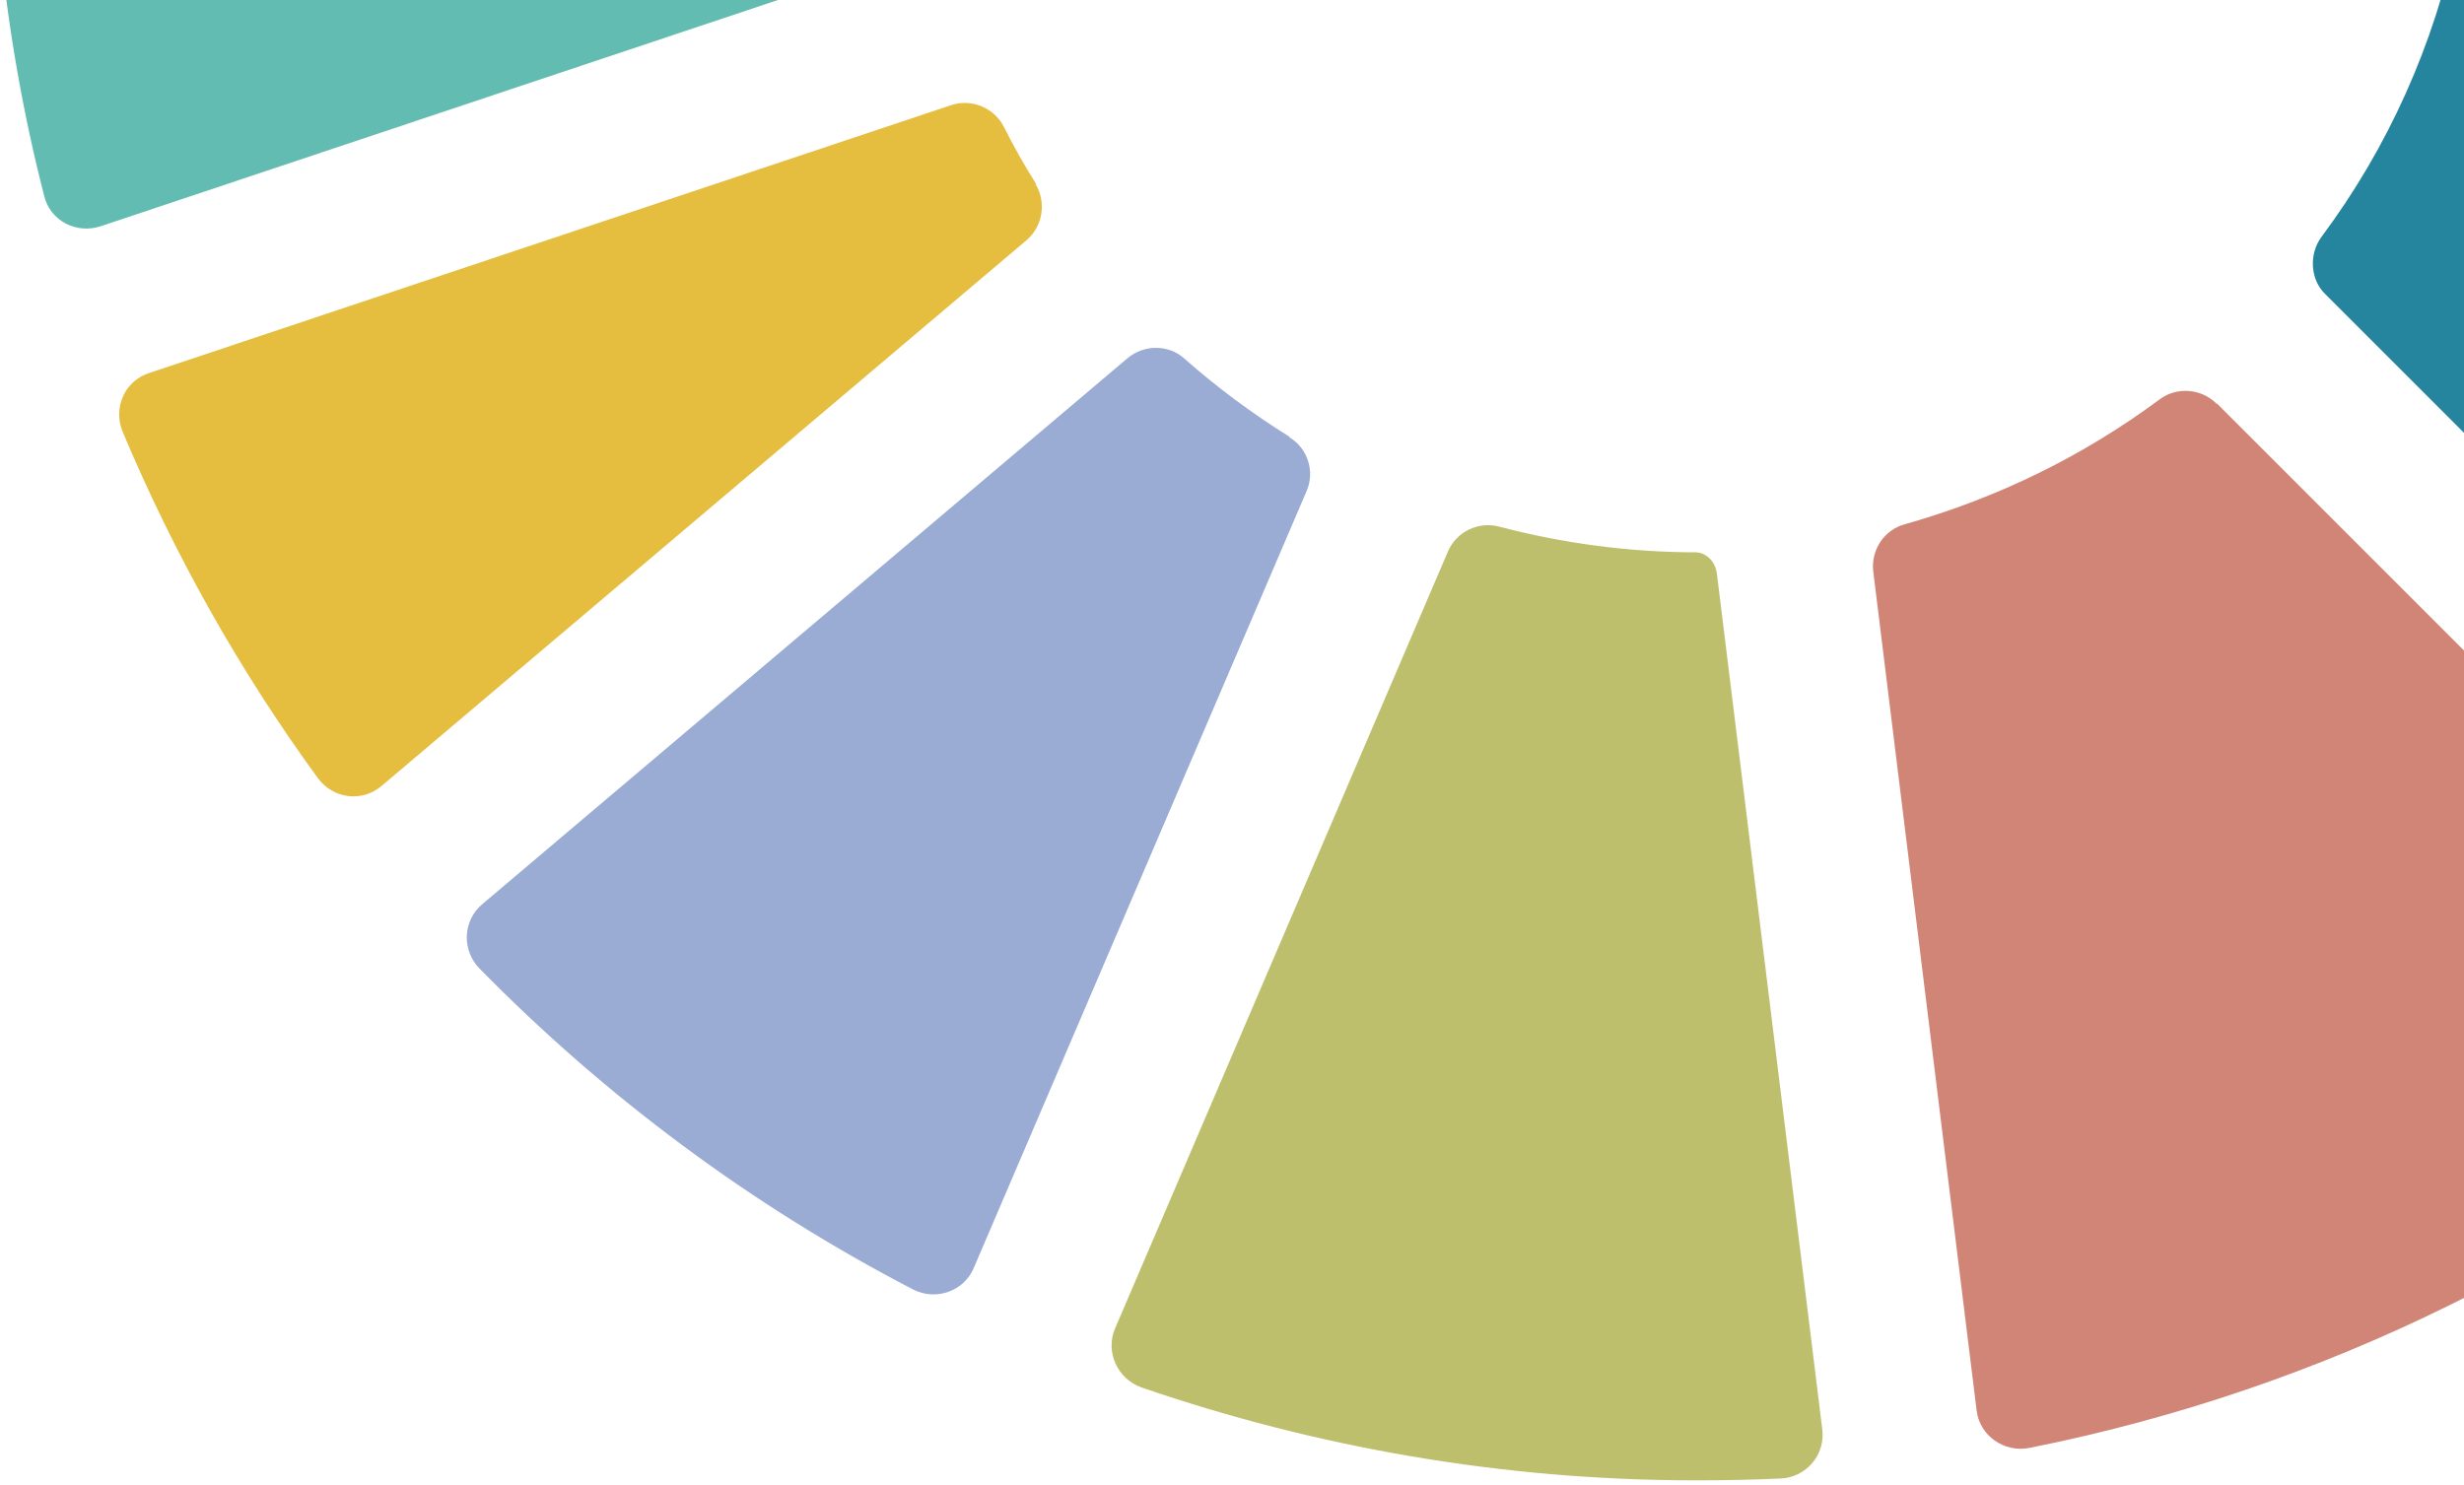
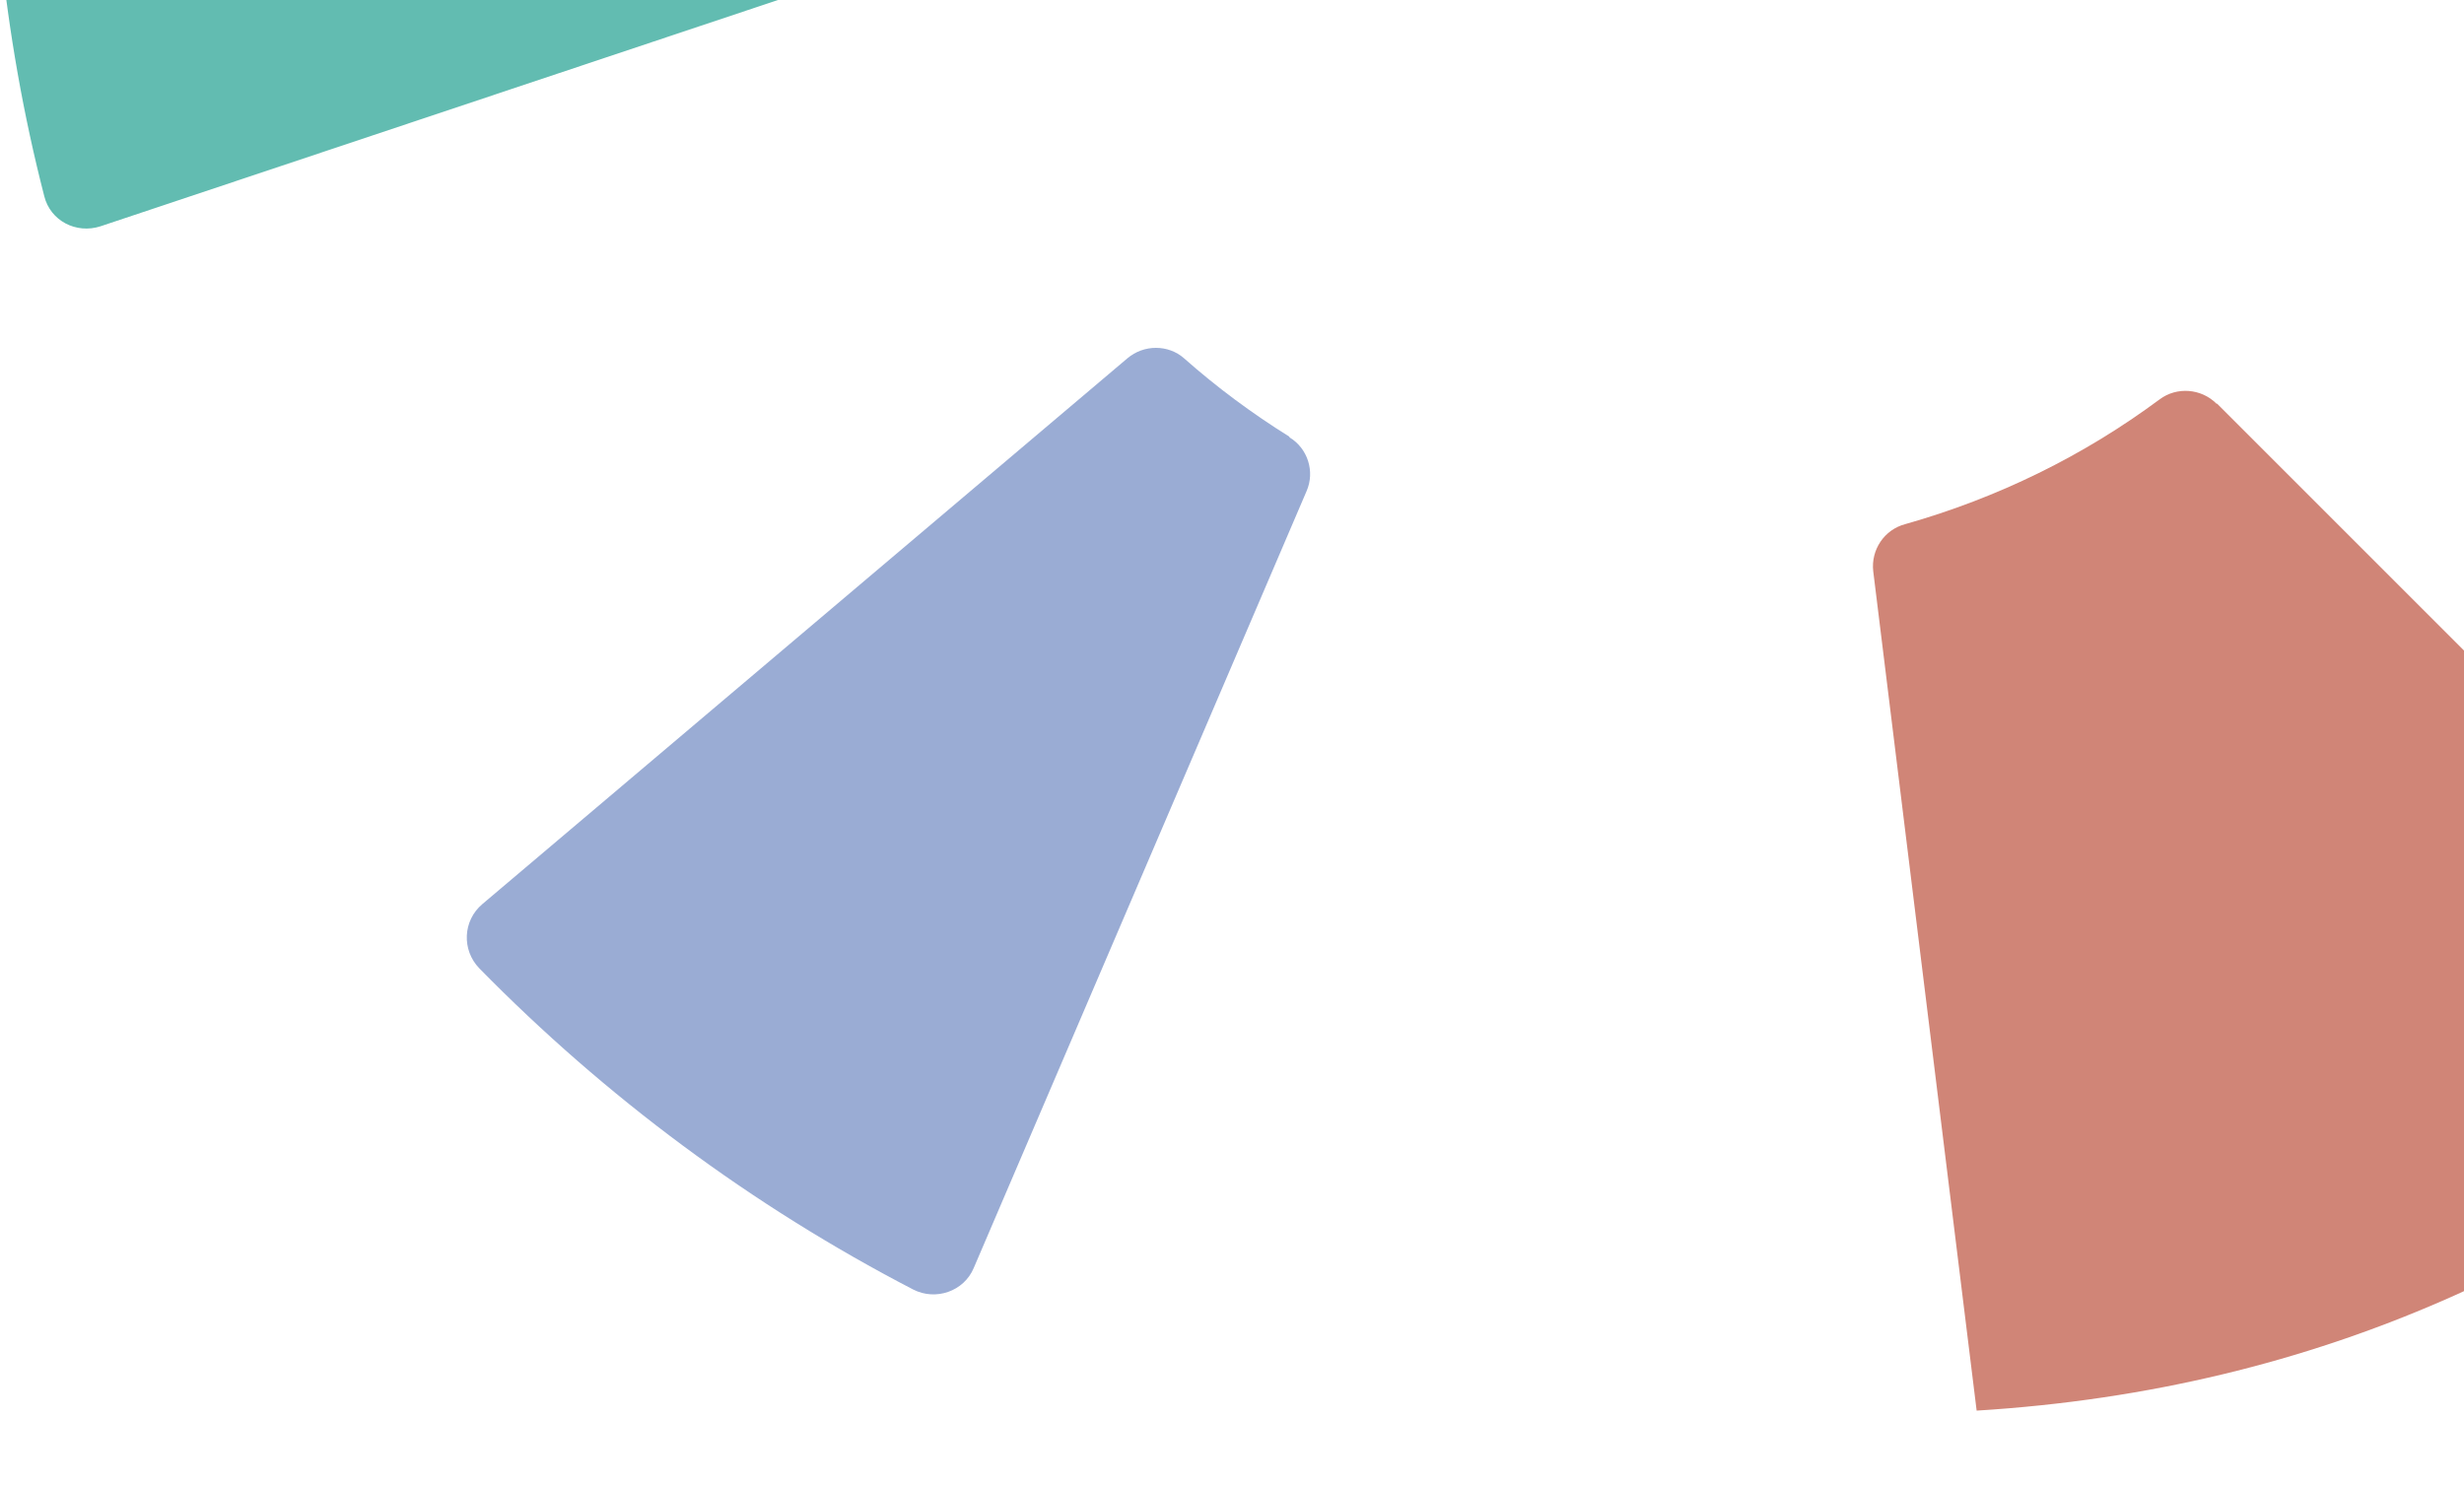
<svg xmlns="http://www.w3.org/2000/svg" width="486" height="293" viewBox="0 0 486 293" fill="none">
  <path d="M254.327 86.154C246.966 81.568 239.966 76.378 233.569 70.706C230.431 67.93 225.604 67.93 222.345 70.706L95.142 178.358C91.28 181.617 91.038 187.41 94.538 191.03C119.4 216.375 148.244 237.857 180.105 254.391C184.571 256.684 190.122 254.753 192.053 250.167L257.707 96.895C259.396 93.033 257.948 88.447 254.327 86.274V86.154Z" fill="#9AACD4" />
  <path d="M184.697 -16.188C183.973 -18.24 182.042 -20.171 176.852 -20.171L8.736 -19.93C3.667 -19.93 -0.436 -15.464 0.046 -10.395C1.736 6.38 4.633 22.794 8.736 38.724C9.943 43.552 15.012 46.207 19.839 44.638L179.507 -8.706C184.335 -10.395 185.662 -13.654 184.697 -16.309V-16.188Z" fill="#62BCB1" />
-   <path d="M204.377 36.311C202.084 32.69 199.911 28.828 197.98 24.966C196.049 21.225 191.584 19.415 187.601 20.742L29.381 73.603C24.554 75.172 22.261 80.482 24.192 85.189C34.45 109.567 47.363 132.498 62.691 153.497C65.708 157.601 71.38 158.325 75.242 155.066L202.446 47.414C205.704 44.638 206.428 39.931 204.256 36.311H204.377Z" fill="#E5BE40" />
-   <path d="M484.715 -13.171C480.129 8.914 470.957 29.189 457.923 46.689C455.389 50.068 455.63 55.137 458.647 58.034L576.437 175.824C580.058 179.444 585.73 179.324 588.989 175.462C633.16 124.532 662.245 60.206 669.366 -10.516C669.849 -15.585 665.866 -19.93 660.676 -20.051L492.922 -20.292C488.819 -20.292 485.44 -17.275 484.595 -13.292L484.715 -13.171Z" fill="#26859E" />
-   <path d="M334.691 108.964C321.174 108.964 308.14 107.154 295.709 103.895C291.606 102.809 287.261 104.861 285.572 108.843L219.918 262.115C217.987 266.701 220.401 272.011 225.108 273.701C259.503 285.528 296.313 292.045 334.57 292.045C340.122 292.045 345.794 291.925 351.225 291.683C356.294 291.442 360.035 286.977 359.432 282.028L338.674 113.429C338.312 110.05 335.777 108.964 334.57 108.964H334.691Z" fill="#BDBF6D" />
-   <path d="M437.184 79.637C434.166 76.62 429.339 76.258 425.96 78.792C410.995 89.896 394.098 98.223 375.754 103.412C371.651 104.499 368.996 108.481 369.478 112.705L389.874 278.287C390.478 283.235 395.305 286.615 400.253 285.649C458.424 274.063 511.285 247.512 554.612 210.099C558.474 206.841 558.715 200.927 555.094 197.427L437.304 79.637H437.184Z" fill="#D08577" />
+   <path d="M437.184 79.637C434.166 76.62 429.339 76.258 425.96 78.792C410.995 89.896 394.098 98.223 375.754 103.412C371.651 104.499 368.996 108.481 369.478 112.705L389.874 278.287C458.424 274.063 511.285 247.512 554.612 210.099C558.474 206.841 558.715 200.927 555.094 197.427L437.304 79.637H437.184Z" fill="#D08577" />
</svg>